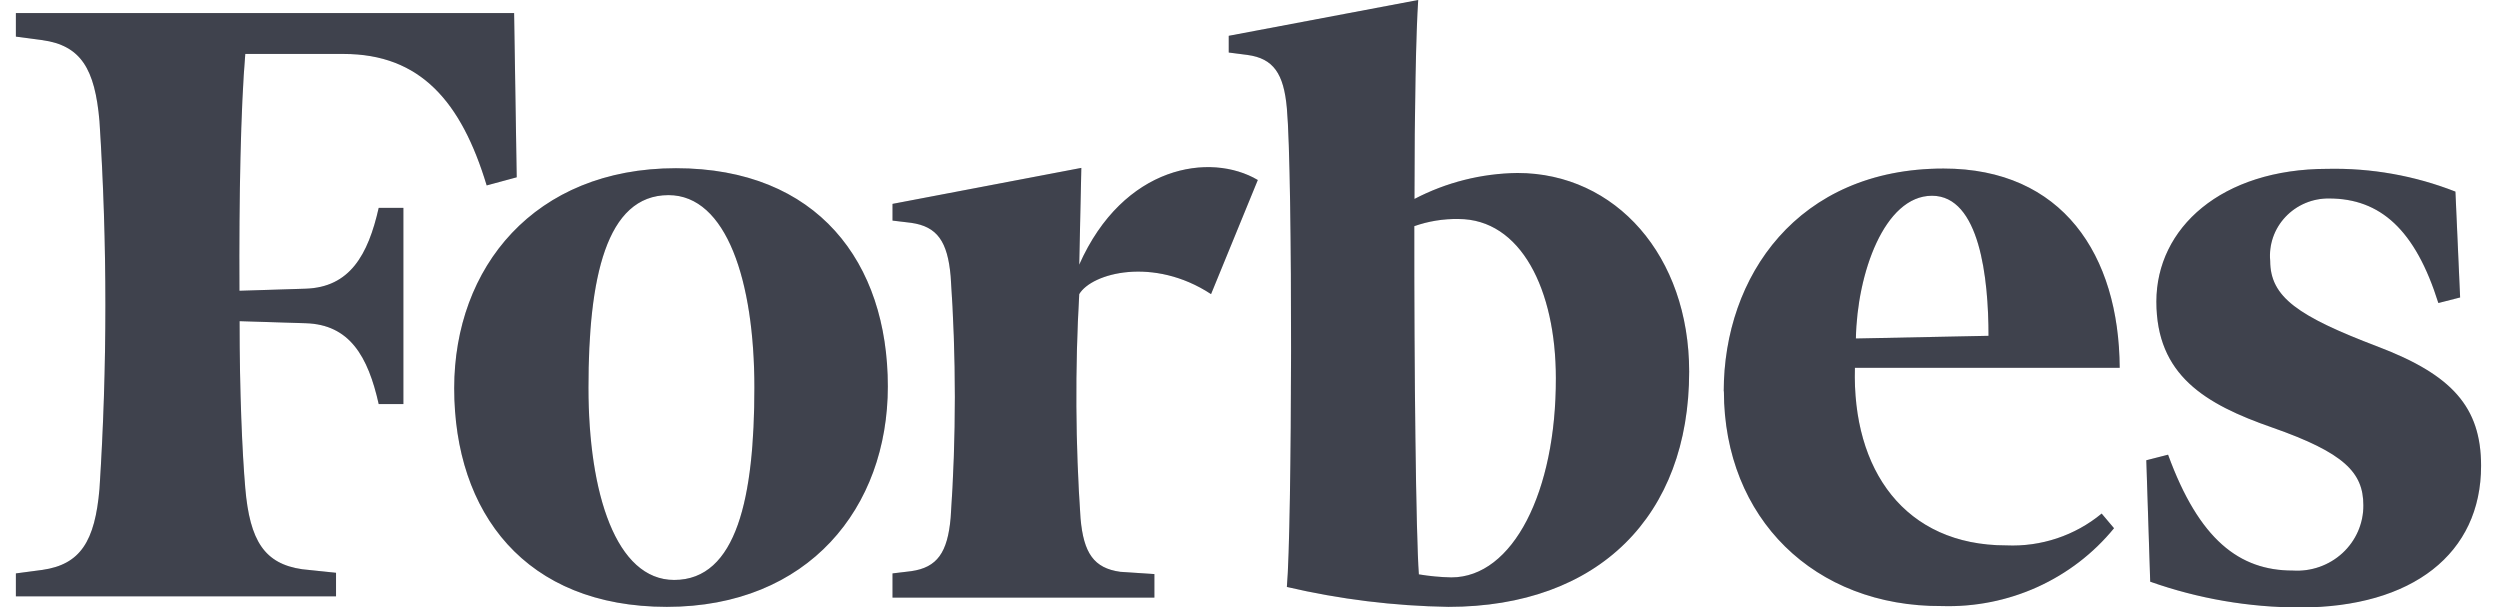
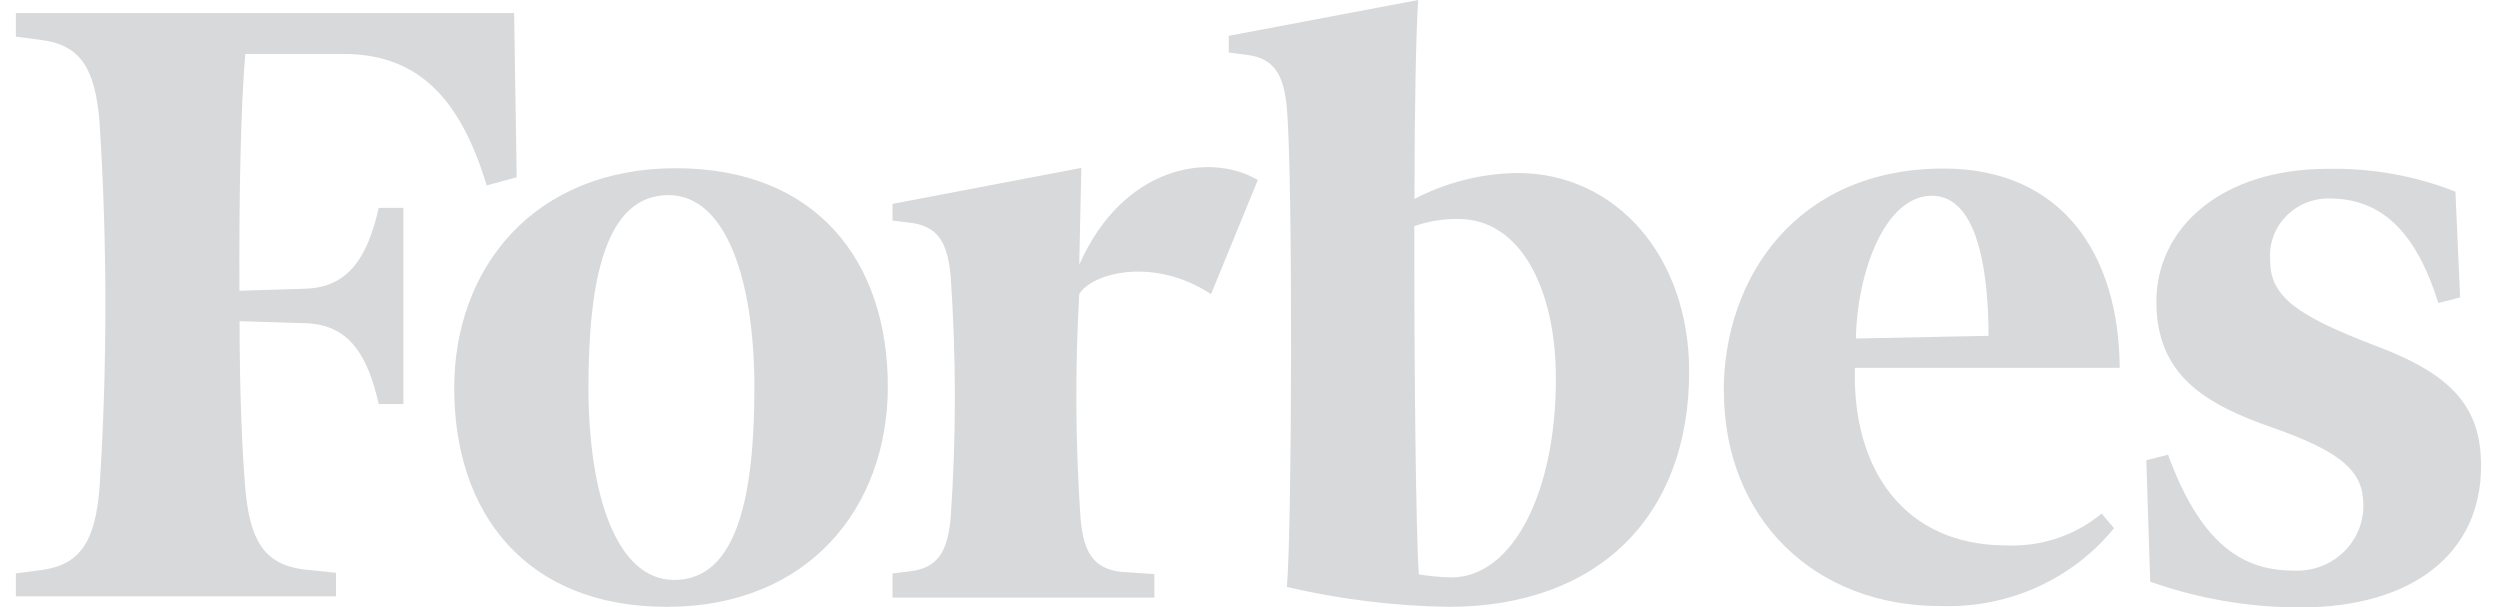
<svg xmlns="http://www.w3.org/2000/svg" width="107" height="26" viewBox="0 0 107 26" fill="none">
-   <path d="M64.945 7.404C63.407 7.424 61.896 7.805 60.539 8.515C60.539 4.646 60.609 1.274 60.699 0L52.59 1.533V2.248L53.383 2.35C54.508 2.5 54.946 3.154 55.078 4.632C55.335 7.466 55.3 22.683 55.078 25.121C57.344 25.65 59.662 25.936 61.992 25.973C68.426 25.973 72.296 22.07 72.296 15.905C72.296 10.96 69.155 7.404 64.945 7.404ZM62.117 24.713C61.651 24.703 61.186 24.66 60.727 24.583C60.602 22.873 60.525 15.83 60.532 9.679C61.138 9.466 61.779 9.362 62.422 9.373C65.091 9.373 66.591 12.39 66.591 16.184C66.605 21.041 64.757 24.713 62.117 24.713ZM22.115 7.588L20.83 7.936C19.746 4.353 17.995 2.309 14.708 2.309H10.498C10.303 4.611 10.227 8.44 10.248 12.445L13.082 12.356C14.965 12.295 15.751 10.926 16.209 8.896H17.265V17.295H16.209C15.751 15.251 14.965 13.889 13.082 13.834L10.254 13.746C10.254 16.777 10.366 19.359 10.498 20.898C10.692 23.146 11.318 24.134 12.943 24.365L14.382 24.515V25.523H0.68V24.542L1.812 24.392C3.438 24.161 4.064 23.173 4.258 20.925C4.595 15.686 4.595 10.43 4.258 5.19C4.064 2.936 3.459 1.948 1.812 1.717L0.68 1.567V0.559H22.004L22.115 7.588ZM28.931 7.2C34.99 7.2 37.999 11.232 37.999 16.539C37.999 21.729 34.601 25.973 28.542 25.973C22.483 25.973 19.44 21.947 19.44 16.614C19.44 11.45 22.866 7.2 28.931 7.2ZM28.612 8.351C25.937 8.351 25.186 11.907 25.186 16.586C25.186 21.143 26.375 24.822 28.855 24.822C31.537 24.822 32.288 21.273 32.288 16.586C32.288 12.036 31.099 8.351 28.612 8.351ZM73.776 16.75C73.776 11.839 76.937 7.214 83.184 7.214C88.27 7.214 90.695 10.905 90.723 15.742H79.39C79.265 20.122 81.53 23.343 85.866 23.343C87.354 23.41 88.813 22.923 89.951 21.981L90.48 22.608C89.6 23.686 88.476 24.547 87.198 25.126C85.92 25.704 84.522 25.982 83.114 25.939C77.653 25.973 73.79 22.179 73.783 16.75H73.776ZM79.425 14.488L85.109 14.373C85.109 11.907 84.733 8.378 82.69 8.378C80.648 8.378 79.48 11.716 79.432 14.488H79.425ZM105.293 12.731L104.362 12.969C103.376 9.829 101.875 8.494 99.679 8.494C99.33 8.491 98.984 8.559 98.663 8.695C98.343 8.831 98.055 9.031 97.818 9.283C97.581 9.534 97.4 9.831 97.287 10.156C97.175 10.48 97.133 10.823 97.164 11.164C97.164 12.717 98.352 13.535 101.771 14.836C104.939 16.041 106.19 17.417 106.19 19.938C106.19 23.691 103.257 26 98.428 26C96.246 25.995 94.082 25.622 92.029 24.896L91.862 19.699L92.793 19.461C94.121 23.098 95.844 24.42 98.13 24.42C98.519 24.445 98.909 24.391 99.275 24.262C99.642 24.133 99.978 23.931 100.262 23.669C100.545 23.407 100.771 23.09 100.924 22.739C101.077 22.388 101.155 22.009 101.152 21.627C101.152 20.224 100.339 19.379 97.247 18.296C94.371 17.295 92.293 16.055 92.293 12.908C92.293 9.761 95.072 7.227 99.617 7.227C101.49 7.187 103.352 7.518 105.092 8.201L105.293 12.731ZM51.833 12.588C49.373 10.973 46.733 11.682 46.191 12.588C46.009 15.787 46.028 18.995 46.247 22.192C46.379 23.671 46.816 24.318 47.949 24.474L49.408 24.57V25.578H38.2V24.542L38.993 24.447C40.118 24.29 40.556 23.643 40.688 22.165C40.928 18.72 40.928 15.263 40.688 11.818C40.556 10.34 40.118 9.693 38.993 9.536L38.2 9.441V8.726L46.281 7.186L46.191 11.328C48.081 7.07 51.805 6.505 53.834 7.704L51.833 12.588Z" fill="#40424D" />
  <path d="M64.945 7.404C63.407 7.424 61.896 7.805 60.539 8.515C60.539 4.646 60.609 1.274 60.699 0L52.59 1.533V2.248L53.383 2.35C54.508 2.5 54.946 3.154 55.078 4.632C55.335 7.466 55.3 22.683 55.078 25.121C57.344 25.65 59.662 25.936 61.992 25.973C68.426 25.973 72.296 22.07 72.296 15.905C72.296 10.96 69.155 7.404 64.945 7.404ZM62.117 24.713C61.651 24.703 61.186 24.66 60.727 24.583C60.602 22.873 60.525 15.83 60.532 9.679C61.138 9.466 61.779 9.362 62.422 9.373C65.091 9.373 66.591 12.39 66.591 16.184C66.605 21.041 64.757 24.713 62.117 24.713ZM22.115 7.588L20.83 7.936C19.746 4.353 17.995 2.309 14.708 2.309H10.498C10.303 4.611 10.227 8.44 10.248 12.445L13.082 12.356C14.965 12.295 15.751 10.926 16.209 8.896H17.265V17.295H16.209C15.751 15.251 14.965 13.889 13.082 13.834L10.254 13.746C10.254 16.777 10.366 19.359 10.498 20.898C10.692 23.146 11.318 24.134 12.943 24.365L14.382 24.515V25.523H0.68V24.542L1.812 24.392C3.438 24.161 4.064 23.173 4.258 20.925C4.595 15.686 4.595 10.43 4.258 5.19C4.064 2.936 3.459 1.948 1.812 1.717L0.68 1.567V0.559H22.004L22.115 7.588ZM28.931 7.2C34.99 7.2 37.999 11.232 37.999 16.539C37.999 21.729 34.601 25.973 28.542 25.973C22.483 25.973 19.44 21.947 19.44 16.614C19.44 11.45 22.866 7.2 28.931 7.2ZM28.612 8.351C25.937 8.351 25.186 11.907 25.186 16.586C25.186 21.143 26.375 24.822 28.855 24.822C31.537 24.822 32.288 21.273 32.288 16.586C32.288 12.036 31.099 8.351 28.612 8.351ZM73.776 16.75C73.776 11.839 76.937 7.214 83.184 7.214C88.27 7.214 90.695 10.905 90.723 15.742H79.39C79.265 20.122 81.53 23.343 85.866 23.343C87.354 23.41 88.813 22.923 89.951 21.981L90.48 22.608C89.6 23.686 88.476 24.547 87.198 25.126C85.92 25.704 84.522 25.982 83.114 25.939C77.653 25.973 73.79 22.179 73.783 16.75H73.776ZM79.425 14.488L85.109 14.373C85.109 11.907 84.733 8.378 82.69 8.378C80.648 8.378 79.48 11.716 79.432 14.488H79.425ZM105.293 12.731L104.362 12.969C103.376 9.829 101.875 8.494 99.679 8.494C99.33 8.491 98.984 8.559 98.663 8.695C98.343 8.831 98.055 9.031 97.818 9.283C97.581 9.534 97.4 9.831 97.287 10.156C97.175 10.48 97.133 10.823 97.164 11.164C97.164 12.717 98.352 13.535 101.771 14.836C104.939 16.041 106.19 17.417 106.19 19.938C106.19 23.691 103.257 26 98.428 26C96.246 25.995 94.082 25.622 92.029 24.896L91.862 19.699L92.793 19.461C94.121 23.098 95.844 24.42 98.13 24.42C98.519 24.445 98.909 24.391 99.275 24.262C99.642 24.133 99.978 23.931 100.262 23.669C100.545 23.407 100.771 23.09 100.924 22.739C101.077 22.388 101.155 22.009 101.152 21.627C101.152 20.224 100.339 19.379 97.247 18.296C94.371 17.295 92.293 16.055 92.293 12.908C92.293 9.761 95.072 7.227 99.617 7.227C101.49 7.187 103.352 7.518 105.092 8.201L105.293 12.731ZM51.833 12.588C49.373 10.973 46.733 11.682 46.191 12.588C46.009 15.787 46.028 18.995 46.247 22.192C46.379 23.671 46.816 24.318 47.949 24.474L49.408 24.57V25.578H38.2V24.542L38.993 24.447C40.118 24.29 40.556 23.643 40.688 22.165C40.928 18.72 40.928 15.263 40.688 11.818C40.556 10.34 40.118 9.693 38.993 9.536L38.2 9.441V8.726L46.281 7.186L46.191 11.328C48.081 7.07 51.805 6.505 53.834 7.704L51.833 12.588Z" fill="#40424D" fill-opacity="0.2" />
</svg>